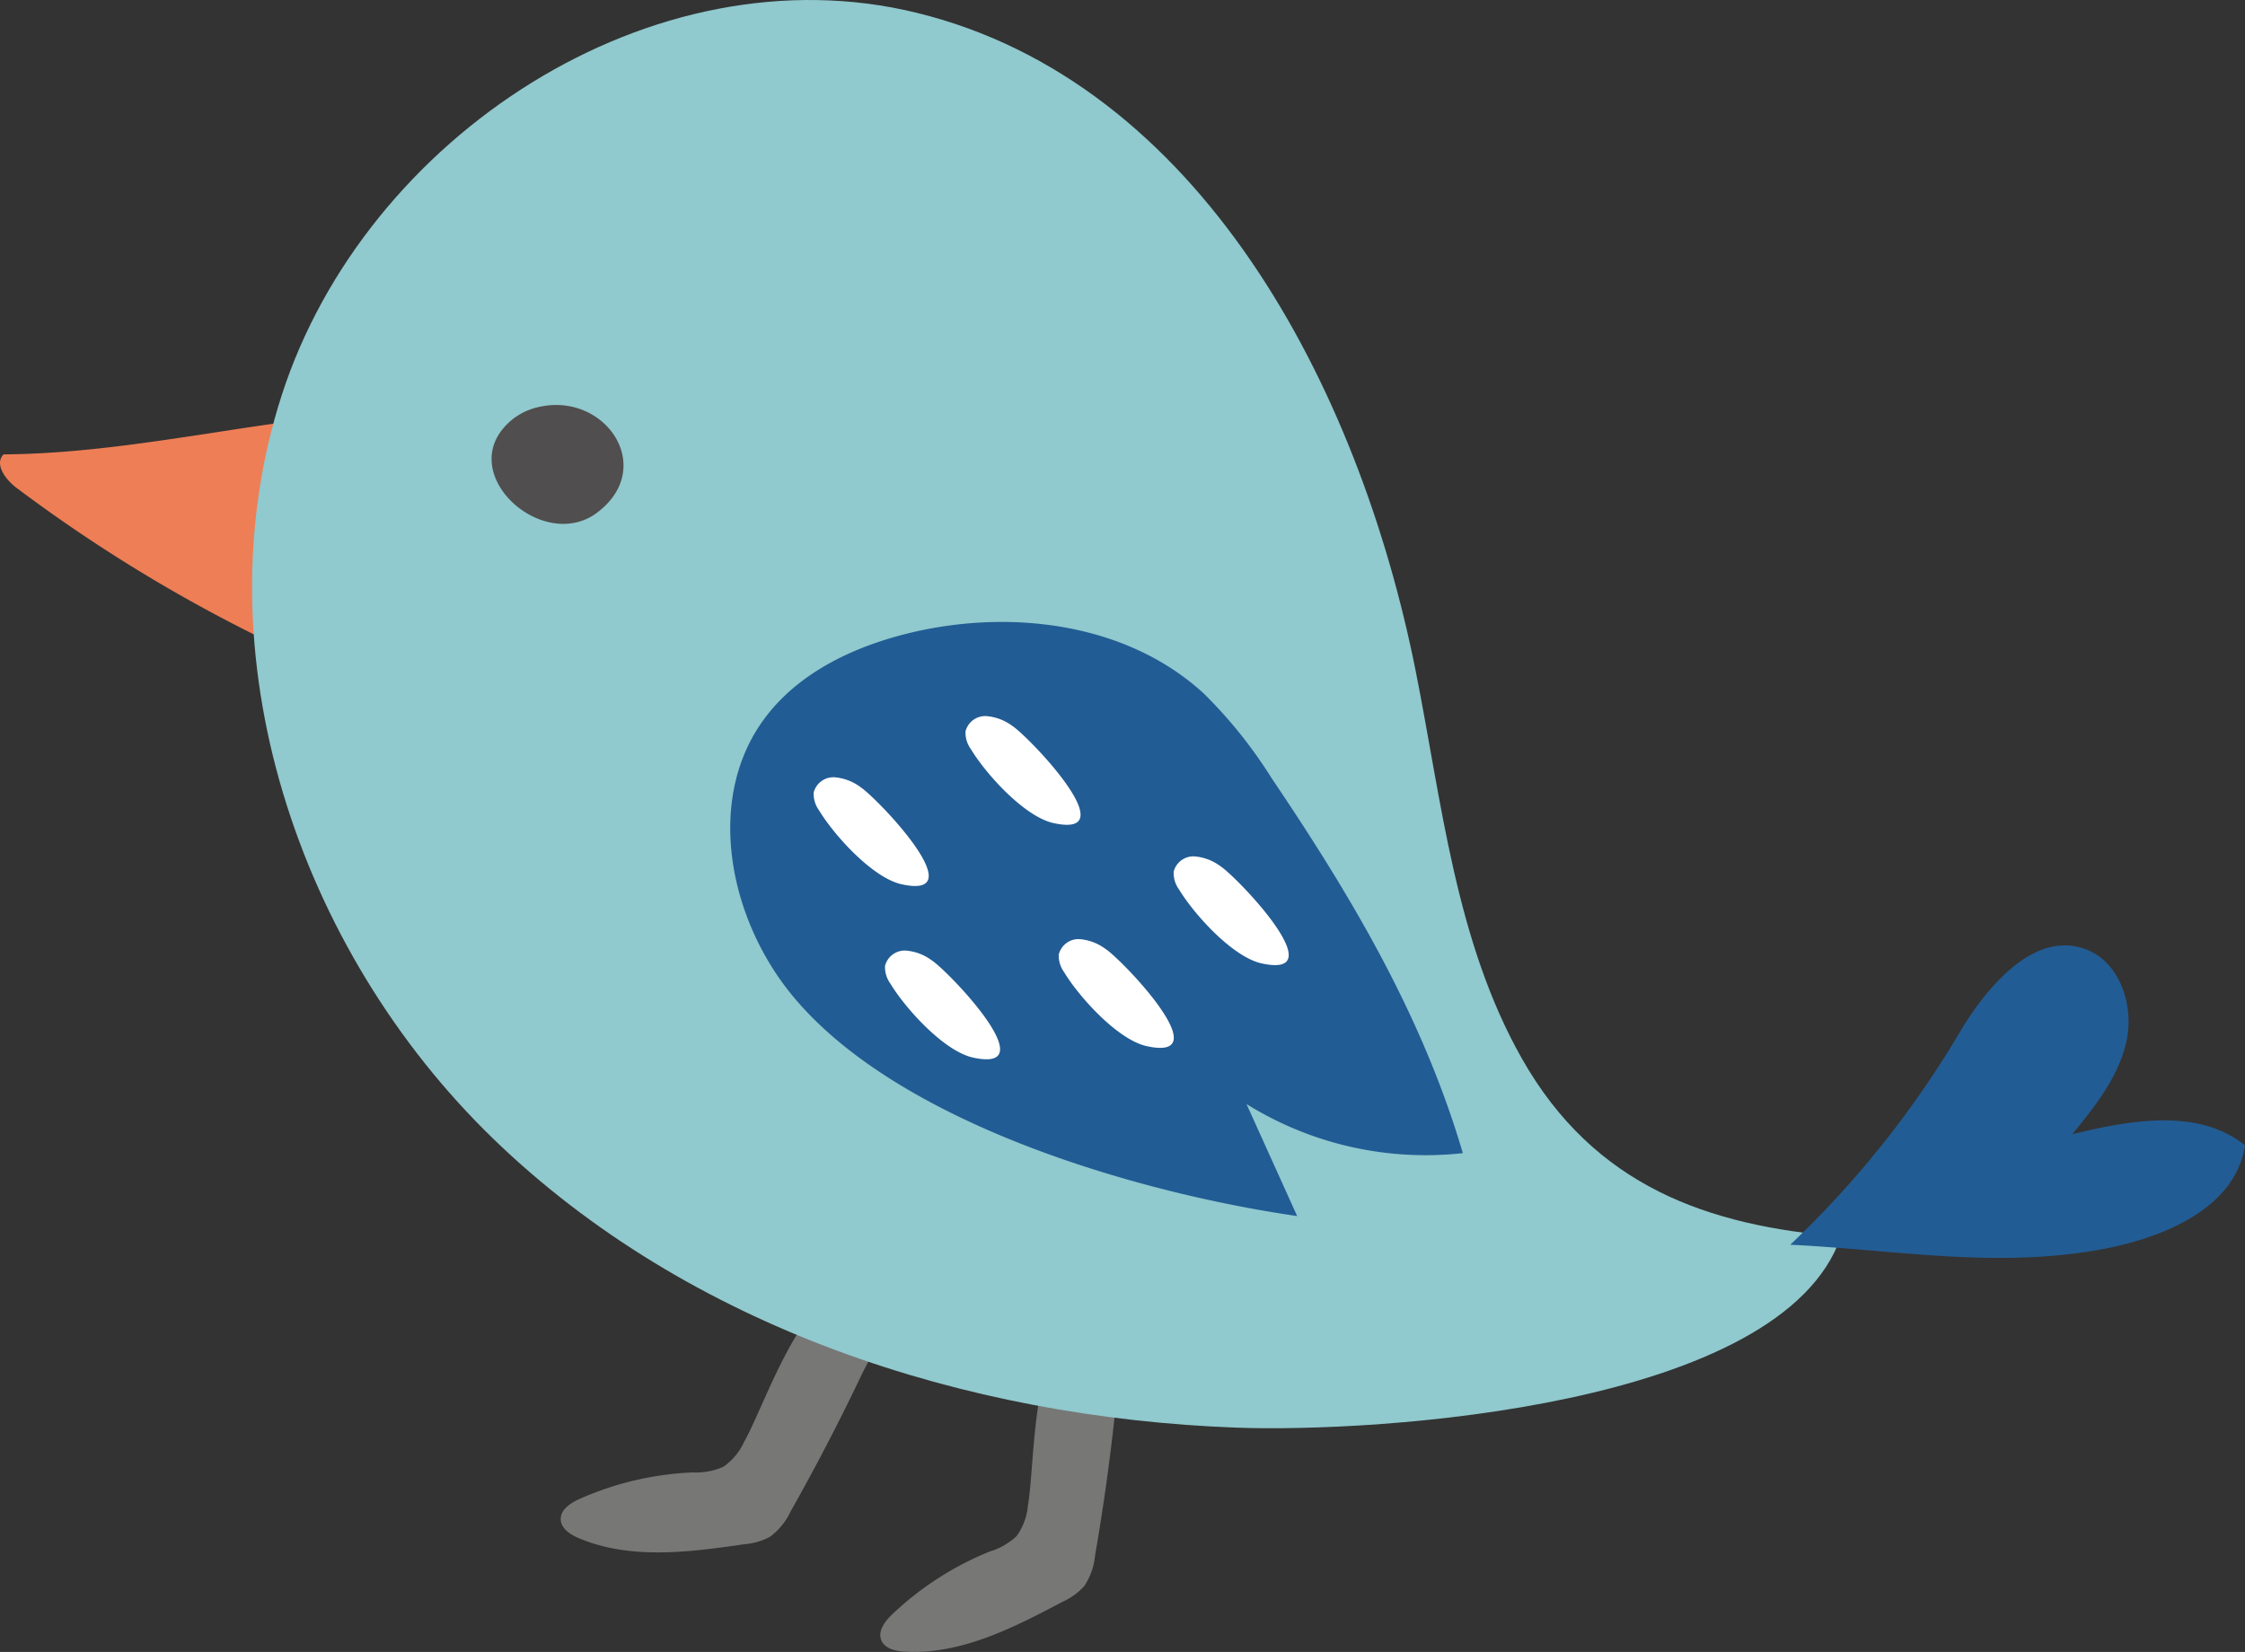
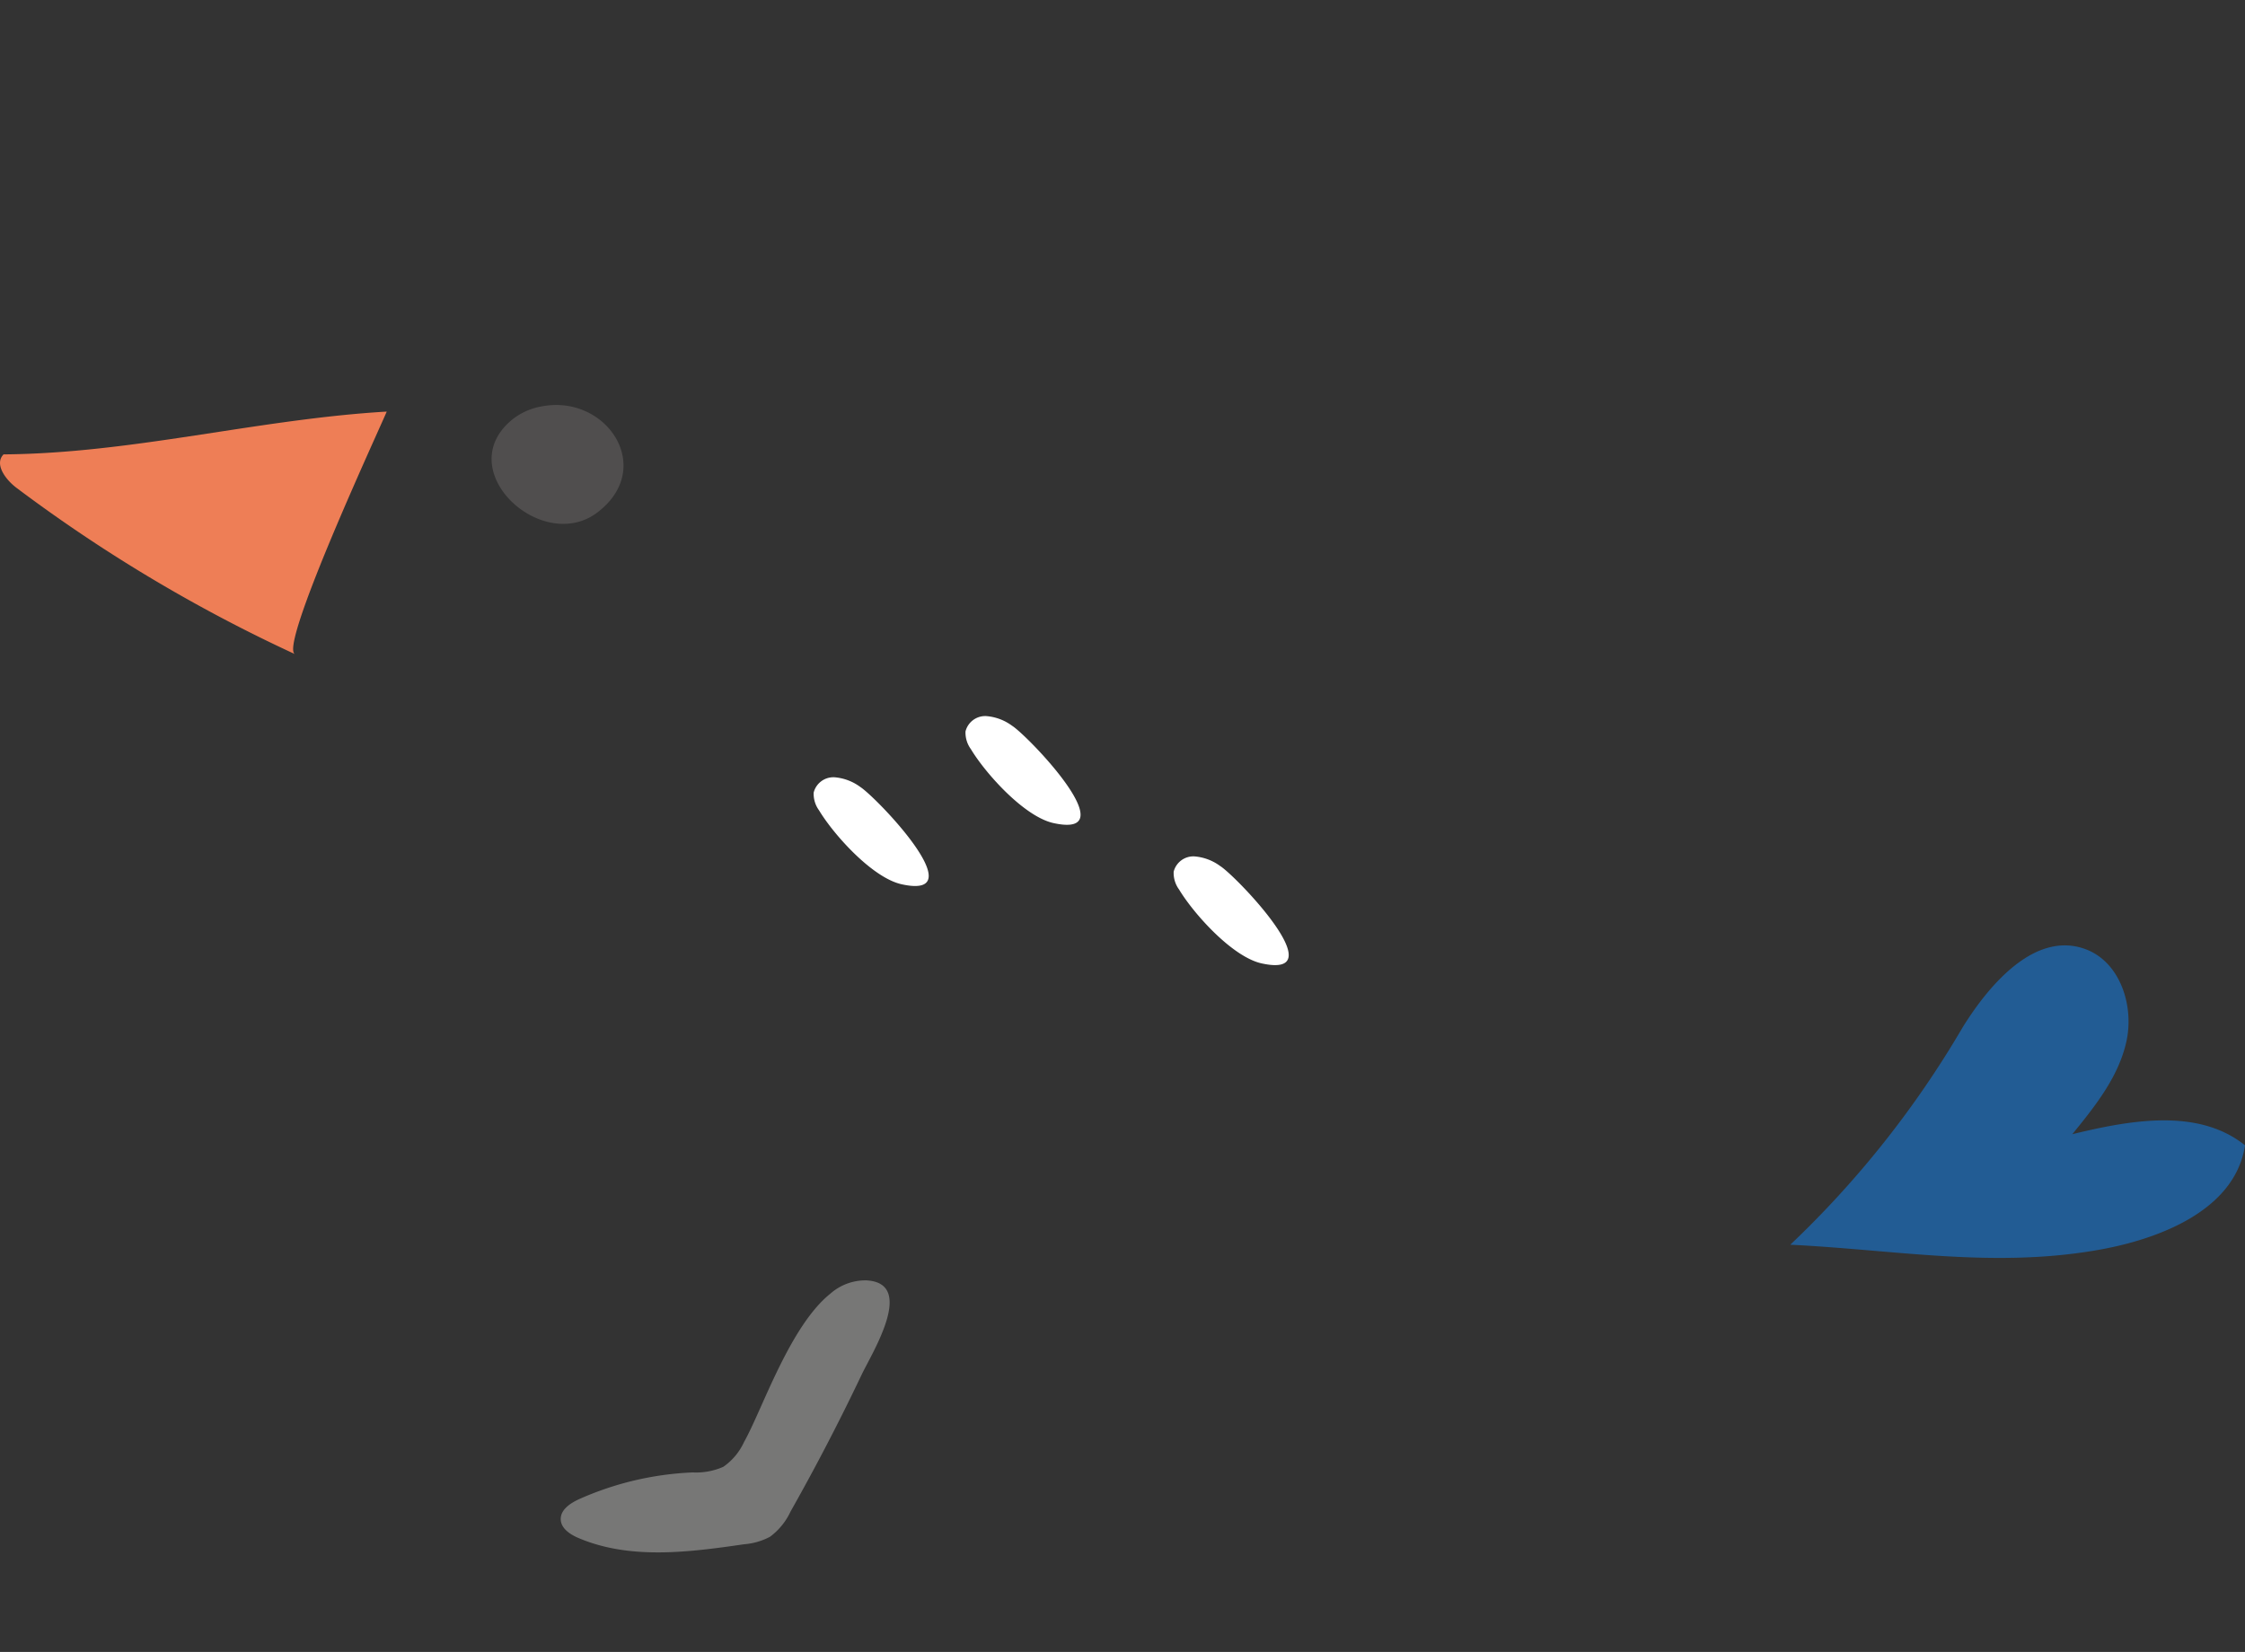
<svg xmlns="http://www.w3.org/2000/svg" width="148.546" height="109.324" viewBox="0 0 148.546 109.324">
  <rect x="0" y="0" width="148.546" height="109.324" fill="#333333" stroke="none" />
  <defs>
    <clipPath id="a">
      <rect width="148.546" height="109.324" fill="none" />
    </clipPath>
  </defs>
  <g clip-path="url(#a)">
    <path d="M74.925,131.247c-2.7,2.166-4.522,7.718-5.711,9.816a4.025,4.025,0,0,1-1.377,1.646,4.455,4.455,0,0,1-2.019.369,20.539,20.539,0,0,0-7.478,1.751c-.6.268-1.282.708-1.256,1.366.023.6.627.991,1.178,1.225,3.408,1.452,7.293.945,10.96.412a4.4,4.4,0,0,0,1.7-.489,4.344,4.344,0,0,0,1.364-1.668q2.512-4.447,4.707-9.062c.688-1.447,3.633-6.108.283-6.245a3.5,3.5,0,0,0-2.352.881" transform="translate(-19.982 -45.633)" fill="#777776" />
-     <path d="M101.464,135.187c-1.812,2.946-1.668,8.788-2.082,11.164a4.029,4.029,0,0,1-.744,2.013,4.466,4.466,0,0,1-1.778,1.025,20.539,20.539,0,0,0-6.457,4.16c-.477.454-.97,1.1-.724,1.708.224.556.923.723,1.521.759,3.7.224,7.187-1.559,10.462-3.292a4.406,4.406,0,0,0,1.438-1.032,4.341,4.341,0,0,0,.724-2.03q.874-5.032,1.391-10.117c.162-1.594,1.371-6.973-1.831-5.978a3.506,3.506,0,0,0-1.92,1.62" transform="translate(-31.368 -46.711)" fill="#777776" />
    <path d="M20.289,54.4c1.616-4.438,4.9-11.549,5.3-12.493-8.527.5-16.824,2.769-25.354,2.832-.631.647.138,1.675.861,2.218a101.579,101.579,0,0,0,18.419,11c-.33-.152.059-1.592.774-3.555" transform="translate(0 -14.668)" fill="#ee7e56" />
-     <path d="M109.678,70.05c4.8,8.48,12.332,11.076,21.113,11.789-3.88,11.283-30.683,12.986-40,12.643-17.97-.663-36.239-6.6-49.162-19.108s-19.536-32.132-14-49.24S52.181-3.433,69.647.849C88.345,5.433,98.89,25.52,102.653,44.4c1.741,8.737,2.637,17.9,7.025,25.649" transform="translate(-8.982 0)" fill="#90c9ce" />
    <path d="M202.386,116.458c-6.854,1.147-13.232-.05-20.13-.387a65.105,65.105,0,0,0,11.407-14.39c1.847-2.977,4.879-6.4,8.156-5.159,2.25.853,3.188,3.7,2.686,6.054s-2.069,4.314-3.588,6.18c3.85-.937,8.338-1.746,11.426.737-.651,4.293-5.674,6.253-9.957,6.965" transform="translate(-63.797 -33.695)" fill="#225c94" />
    <path d="M53.379,41.327c4.27-.809,7.542,4.069,3.67,7.019-3.694,2.815-9.814-2.869-5.552-6.213a4.344,4.344,0,0,1,1.882-.806" transform="translate(-17.518 -14.435)" fill="#504e4e" />
-     <path d="M110.155,73.657c5.267,7.8,9.979,15.726,12.66,24.825A22.439,22.439,0,0,1,108.5,95.233l3.351,7.412c-10.52-1.516-26.688-6.168-33.583-14.818-4.043-5.074-5.537-12.781-1.72-18.027,2.29-3.148,6.065-4.9,9.857-5.789,6.654-1.553,14.243-.568,19.271,4.056a30.784,30.784,0,0,1,4.478,5.589" transform="translate(-26.022 -22.167)" fill="#225c94" />
    <path d="M85.913,79.786c1.069.684,7.623,7.509,2.738,6.439-1.936-.424-4.5-3.285-5.466-4.891a1.848,1.848,0,0,1-.357-1.179A1.346,1.346,0,0,1,84.2,79.143a3.313,3.313,0,0,1,1.715.643" transform="translate(-28.989 -27.703)" fill="#fff" />
    <path d="M101.371,73.555c1.069.684,7.623,7.509,2.738,6.439-1.936-.424-4.5-3.285-5.466-4.891a1.848,1.848,0,0,1-.357-1.179,1.345,1.345,0,0,1,1.369-1.011,3.307,3.307,0,0,1,1.715.642" transform="translate(-34.4 -25.522)" fill="#fff" />
-     <path d="M93.178,97.432c1.069.684,7.623,7.509,2.738,6.439-1.936-.424-4.5-3.285-5.466-4.891a1.848,1.848,0,0,1-.357-1.179,1.346,1.346,0,0,1,1.369-1.012,3.308,3.308,0,0,1,1.715.643" transform="translate(-31.532 -33.88)" fill="#fff" />
-     <path d="M110.864,96.267c1.069.684,7.623,7.509,2.738,6.439-1.936-.424-4.5-3.285-5.466-4.891a1.844,1.844,0,0,1-.356-1.179,1.346,1.346,0,0,1,1.369-1.012,3.316,3.316,0,0,1,1.715.643" transform="translate(-37.723 -33.472)" fill="#fff" />
    <path d="M122.561,87.842c1.07.684,7.623,7.509,2.738,6.439-1.936-.424-4.5-3.285-5.466-4.891a1.849,1.849,0,0,1-.357-1.18,1.347,1.347,0,0,1,1.369-1.011,3.313,3.313,0,0,1,1.715.643" transform="translate(-41.817 -30.523)" fill="#fff" />
  </g>
</svg>